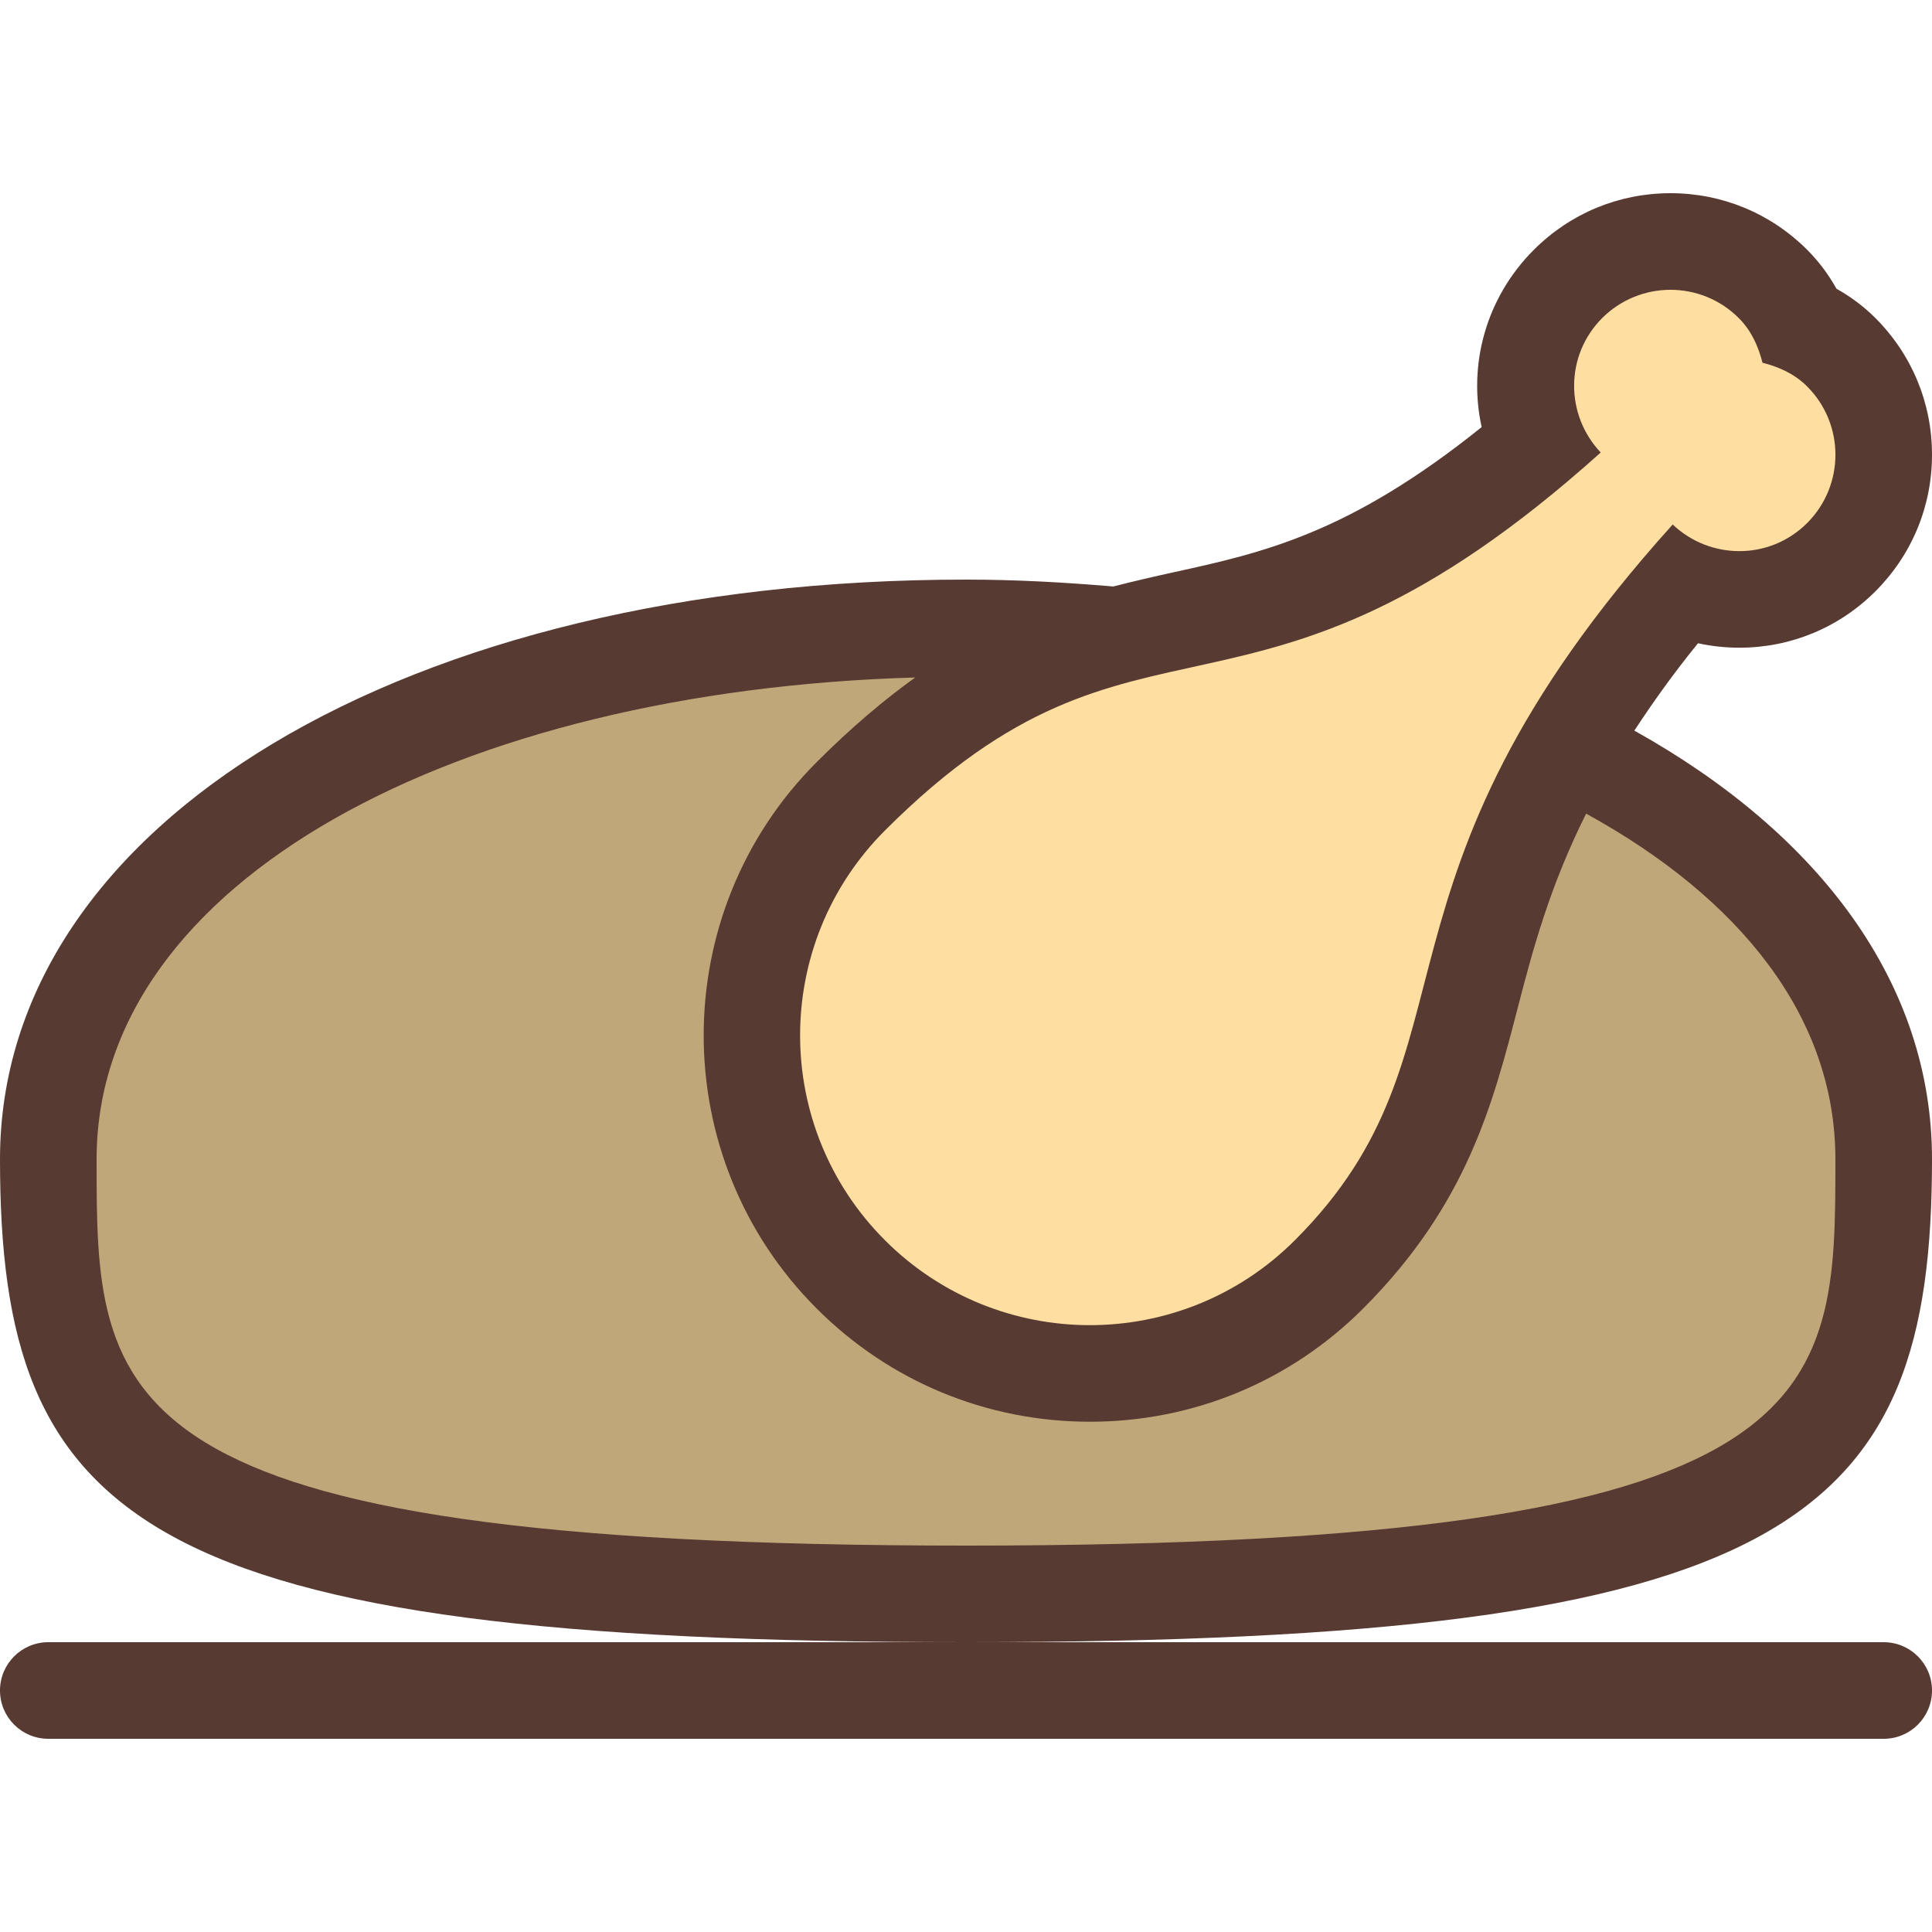
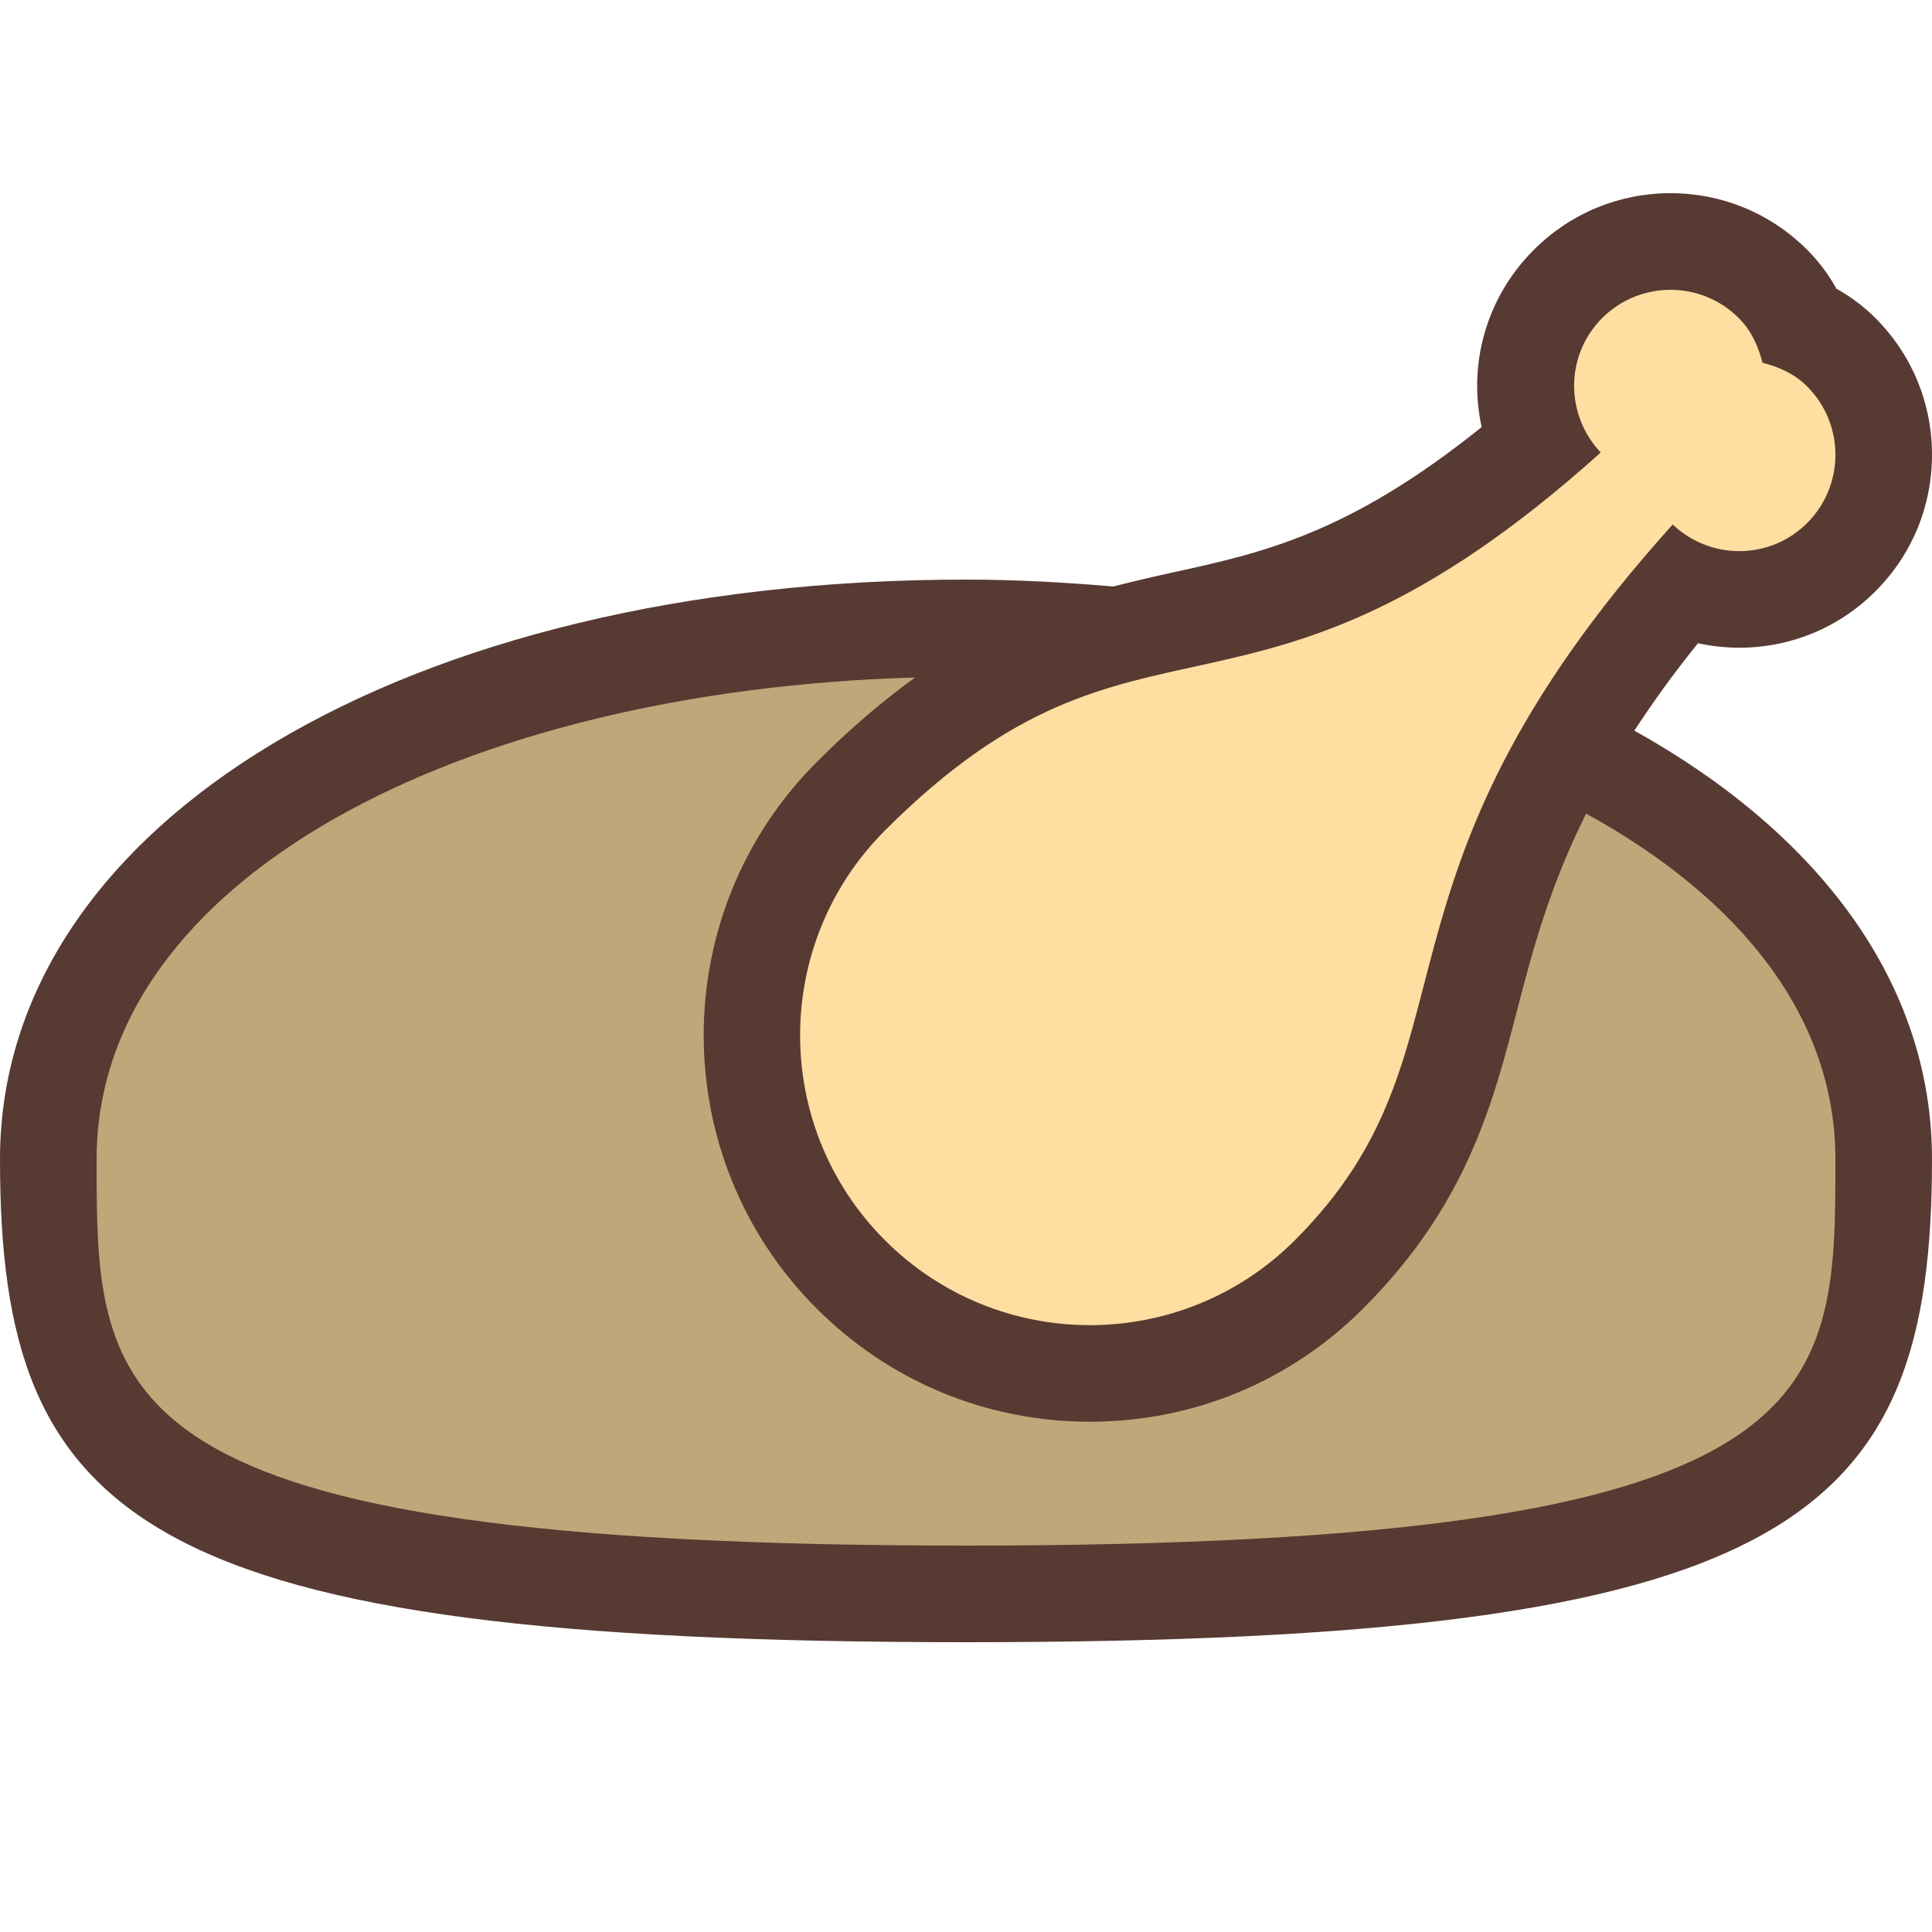
<svg xmlns="http://www.w3.org/2000/svg" height="800px" width="800px" version="1.1" id="Layer_1" viewBox="0 0 512 512" xml:space="preserve">
  <path style="fill:#FEDEA1;" d="M288.836,363.964c-23.936,0-46.43-9.318-63.36-26.24c-34.935-34.935-34.935-91.776,0-126.711  c35.2-35.2,62.063-41.088,88.047-46.788c25.805-5.658,52.429-11.503,93.961-46.686c-6.135-14.046-3.422-30.814,8.055-42.291  C422.793,67.985,432.435,64,442.692,64c10.257,0,19.9,3.994,27.153,11.247c3.055,3.046,5.47,6.622,7.296,10.812  c4.181,1.826,7.748,4.233,10.803,7.287c7.262,7.27,11.247,16.905,11.247,27.162s-3.994,19.9-11.247,27.153  c-7.211,7.219-16.802,11.196-27.008,11.196c-5.325,0-10.513-1.092-15.292-3.166c-39.893,46.72-48.341,79.292-55.834,108.228  c-6.519,25.131-12.663,48.87-37.632,73.822C335.266,354.654,312.764,363.964,288.836,363.964z" />
  <path style="fill:#BFA779;" d="M256,422.4c-221.201,0-243.2-33.34-243.2-115.2c0-78.797,94.319-136.559,229.367-140.45l41.805-1.212  l-33.971,24.397c-8.252,5.922-16.273,12.817-24.533,21.069c-34.935,34.935-34.935,91.785,0,126.72  c16.922,16.922,39.424,26.24,63.36,26.24s46.43-9.318,63.351-26.24c24.96-24.96,31.113-48.691,37.632-73.822  c3.797-14.652,8.516-32.887,19.072-54.007l5.948-11.904l11.665,6.409C473.387,230.153,499.2,266.658,499.2,307.2  C499.2,389.06,477.201,422.4,256,422.4z" />
  <g>
-     <path style="fill:#573A32;" d="M0,448c0,7.074,5.726,12.8,12.8,12.8h486.4c7.074,0,12.8-5.726,12.8-12.8s-5.726-12.8-12.8-12.8H256   H12.8C5.726,435.2,0,440.926,0,448z" />
    <path style="fill:#573A32;" d="M512,307.2c0-46.49-29.67-86.135-78.882-113.579c4.813-7.33,10.206-14.95,16.87-23.151   c3.567,0.777,7.236,1.178,10.957,1.178c13.619,0,26.419-5.308,36.053-14.933c9.677-9.677,15.002-22.537,15.002-36.215   s-5.325-26.53-14.993-36.207c-3.038-3.038-6.485-5.632-10.325-7.774c-2.142-3.84-4.736-7.296-7.774-10.334   c-9.677-9.66-22.537-14.985-36.207-14.985c-13.679,0-26.53,5.325-36.207,14.993c-12.817,12.817-17.459,30.566-13.841,46.993   c-35.234,28.297-57.967,33.289-81.877,38.528c-5.188,1.135-10.436,2.355-15.744,3.712C282.359,154.351,269.44,153.6,256,153.6   c-148.335,0-256,64.597-256,153.6c0,96.043,37.001,128,256,128S512,403.243,512,307.2z M424.209,119.919   c-9.489-10.035-9.438-25.796,0.384-35.627c5.001-4.992,11.554-7.492,18.108-7.492s13.099,2.5,18.099,7.501   c3.371,3.371,5.18,7.518,6.281,11.827c4.309,1.101,8.457,2.91,11.827,6.281c10.001,10.001,10.001,26.206,0,36.207   c-4.966,4.966-11.46,7.441-17.954,7.441c-6.357,0-12.715-2.364-17.673-7.057c-86.016,95.445-49.024,138.573-100.139,189.687   c-14.993,14.993-34.654,22.494-54.306,22.494s-39.313-7.501-54.306-22.494c-29.995-29.995-29.995-78.618,0-108.612   C302.635,151.962,330.743,203.87,424.209,119.919z M256,409.6c-230.4,0-230.4-38.775-230.4-102.4   c0-74.061,95.991-124.169,216.943-127.659c-8.252,5.931-16.905,13.21-26.112,22.426c-39.927,39.927-39.927,104.892,0,144.811   c19.337,19.345,45.056,29.995,72.405,29.995c27.349,0,53.069-10.65,72.405-29.995c27.426-27.426,34.313-53.982,40.969-79.667   c4.002-15.454,8.439-32.085,18.133-51.49c40.653,22.332,66.057,53.734,66.057,91.58C486.4,370.825,486.4,409.6,256,409.6z" />
  </g>
</svg>